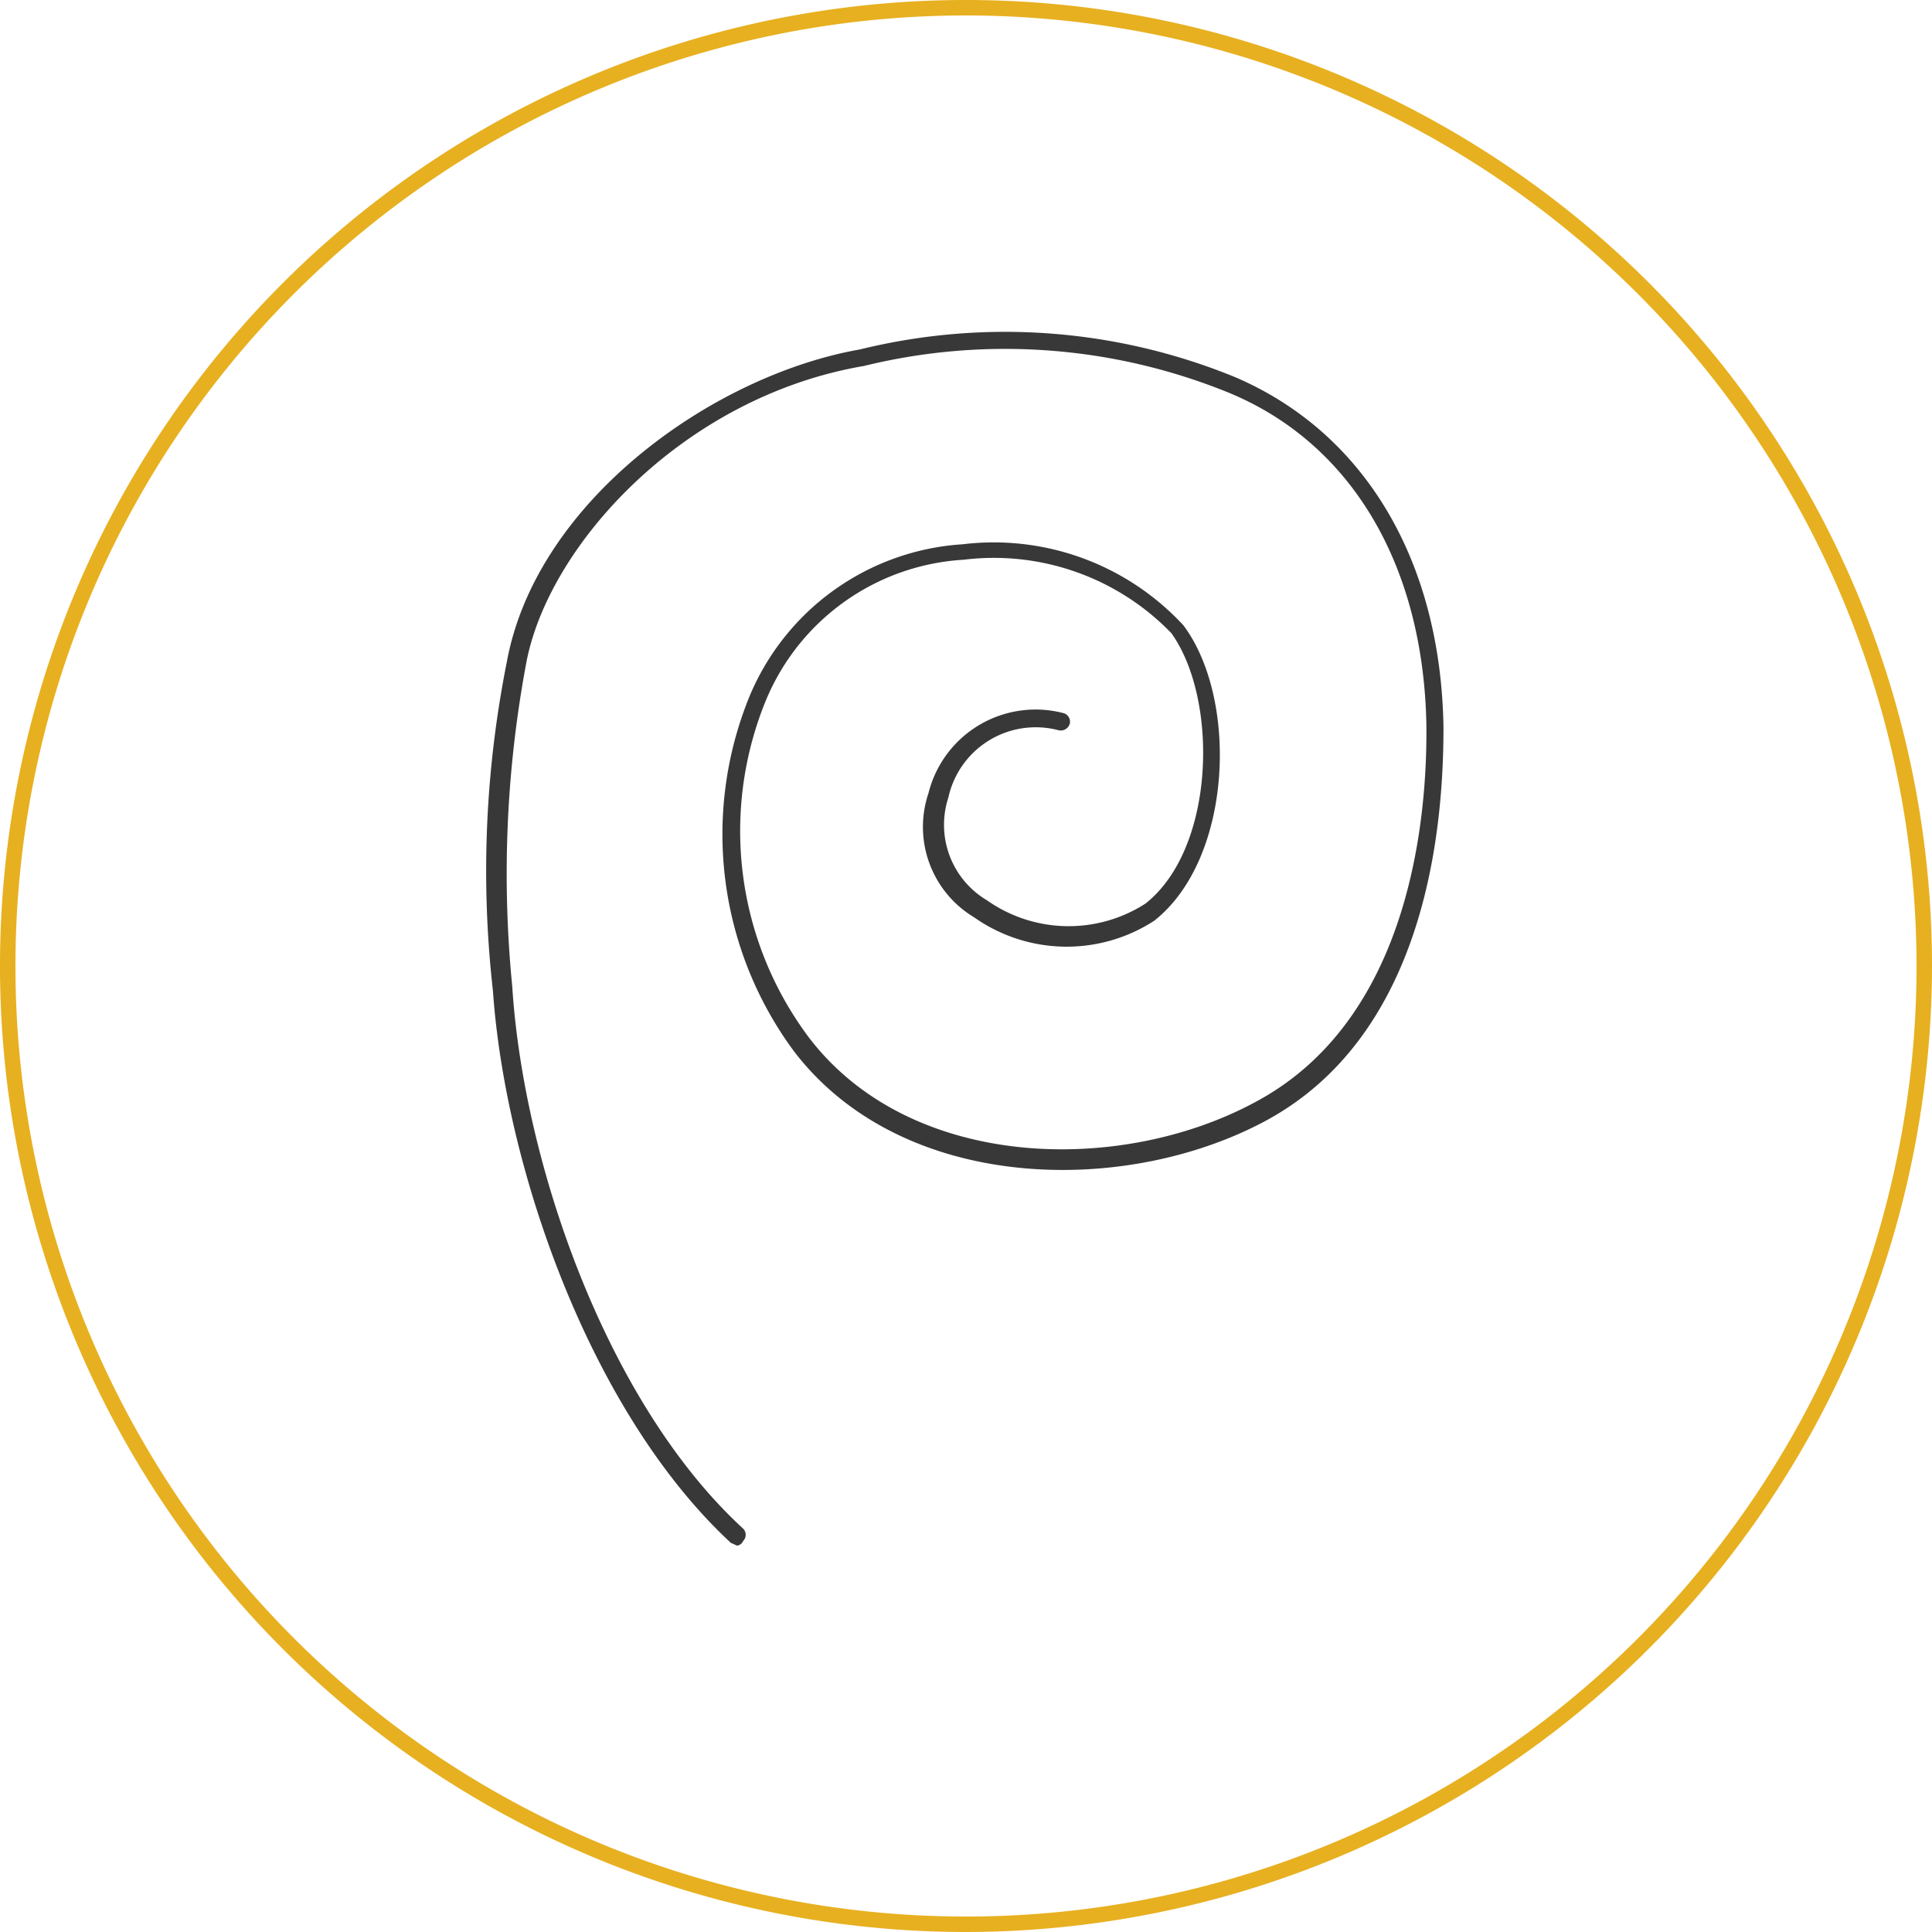
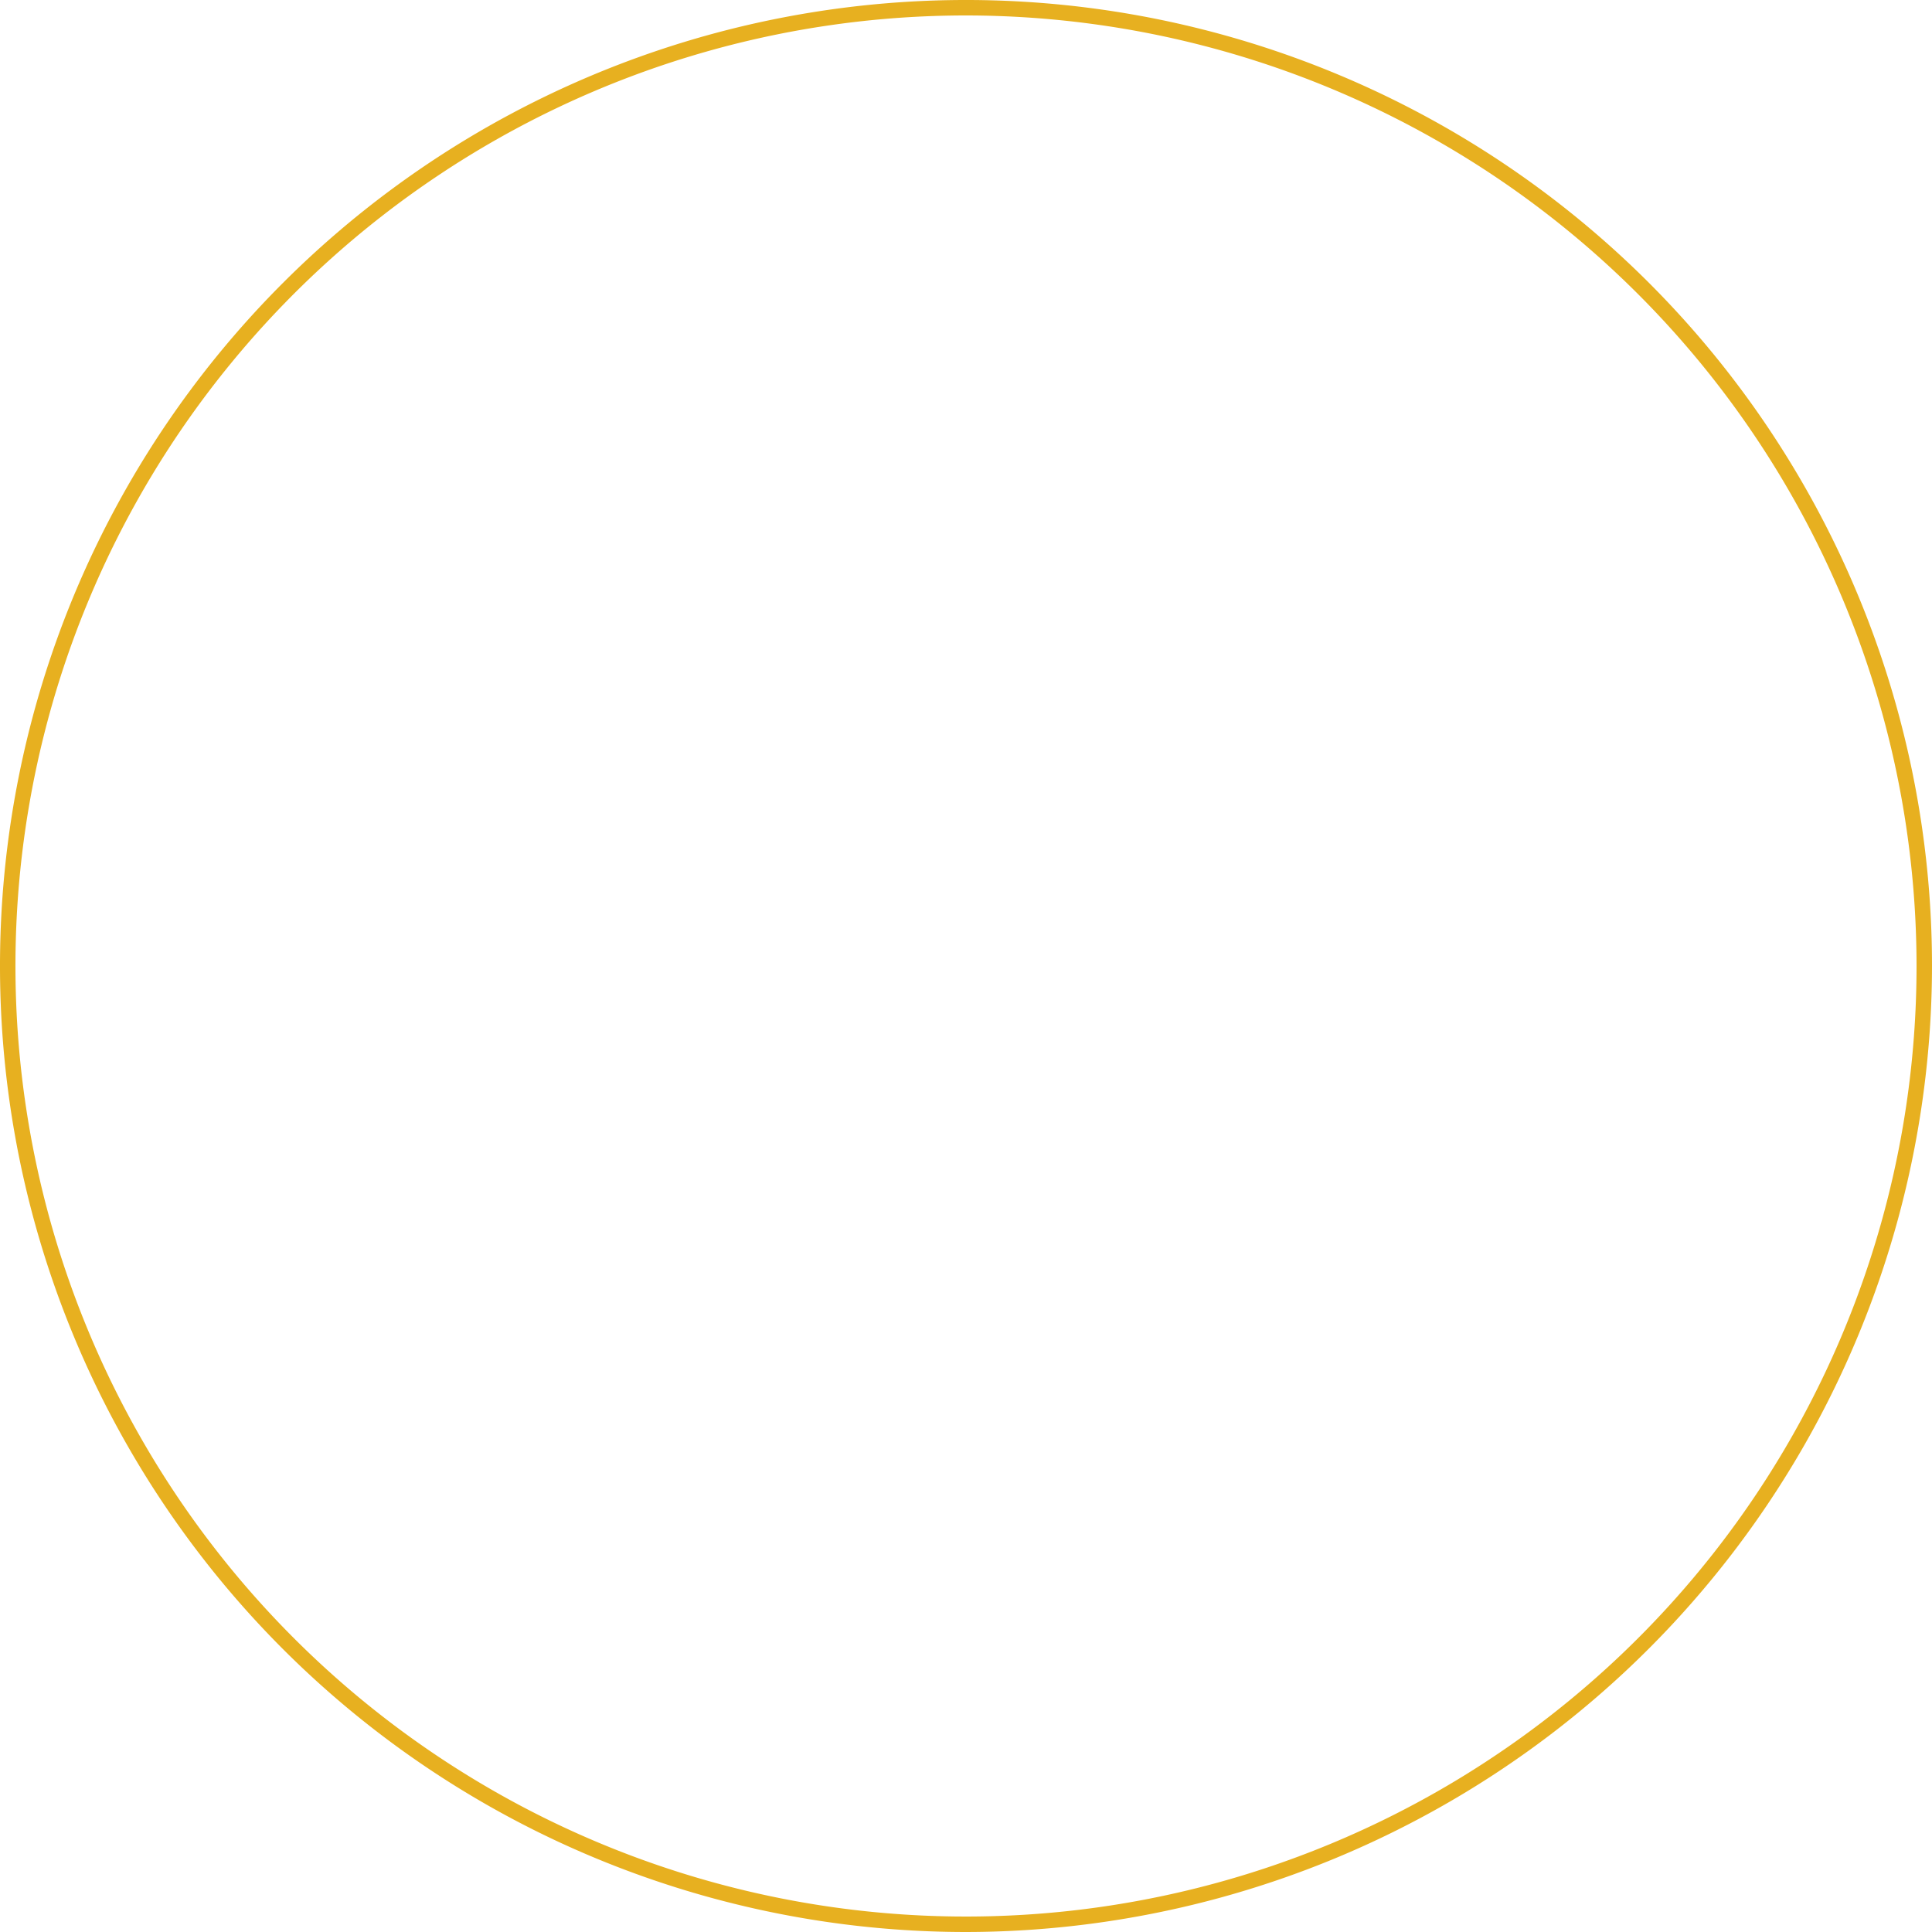
<svg xmlns="http://www.w3.org/2000/svg" id="Layer_1" data-name="Layer 1" width="35" height="35" viewBox="0 0 35 35">
  <defs>
    <style>.cls-1{fill:#383838;}.cls-2{fill:#e7b020;}</style>
  </defs>
  <title>organic2</title>
-   <path class="cls-1" d="M13.35,28l-.11-.05c-2.56-2.37-4.09-6.82-4.31-10A19.32,19.32,0,0,1,9.18,12c.53-2.92,3.73-5.2,6.4-5.67a11,11,0,0,1,6.79.5c2.34,1,3.73,3.31,3.78,6.34,0,1.61-.22,5.54-3.25,7.15-2.56,1.36-6.57,1.28-8.52-1.28a6.61,6.61,0,0,1-.8-6.43,4.49,4.49,0,0,1,3.86-2.75,4.68,4.68,0,0,1,4,1.47c1,1.34.89,4.23-.53,5.35a2.91,2.91,0,0,1-3.26-.06,1.91,1.91,0,0,1-.83-2.25,2,2,0,0,1,2.45-1.45.16.16,0,0,1,.11.19.17.17,0,0,1-.2.12,1.62,1.62,0,0,0-2,1.22,1.59,1.59,0,0,0,.7,1.86,2.57,2.57,0,0,0,2.87.06c1.27-1,1.33-3.7.47-4.9a4.47,4.47,0,0,0-3.76-1.33,4.14,4.14,0,0,0-3.59,2.56,6.24,6.24,0,0,0,.78,6.09c1.84,2.42,5.65,2.5,8.1,1.17,2.86-1.53,3.11-5.29,3.09-6.85-.06-2.89-1.37-5.09-3.59-6a10.74,10.74,0,0,0-6.6-.48c-3.28.56-5.73,3.26-6.12,5.4a20.75,20.75,0,0,0-.25,5.84c.2,3.18,1.7,7.54,4.18,9.82a.16.16,0,0,1,0,.23A.13.13,0,0,1,13.35,28Z" />
  <path class="cls-2" d="M17.5,35A17.5,17.5,0,1,1,35,17.5,17.52,17.52,0,0,1,17.5,35ZM17.5.28A17.22,17.22,0,1,0,34.72,17.5,17.23,17.23,0,0,0,17.5.28Z" />
</svg>